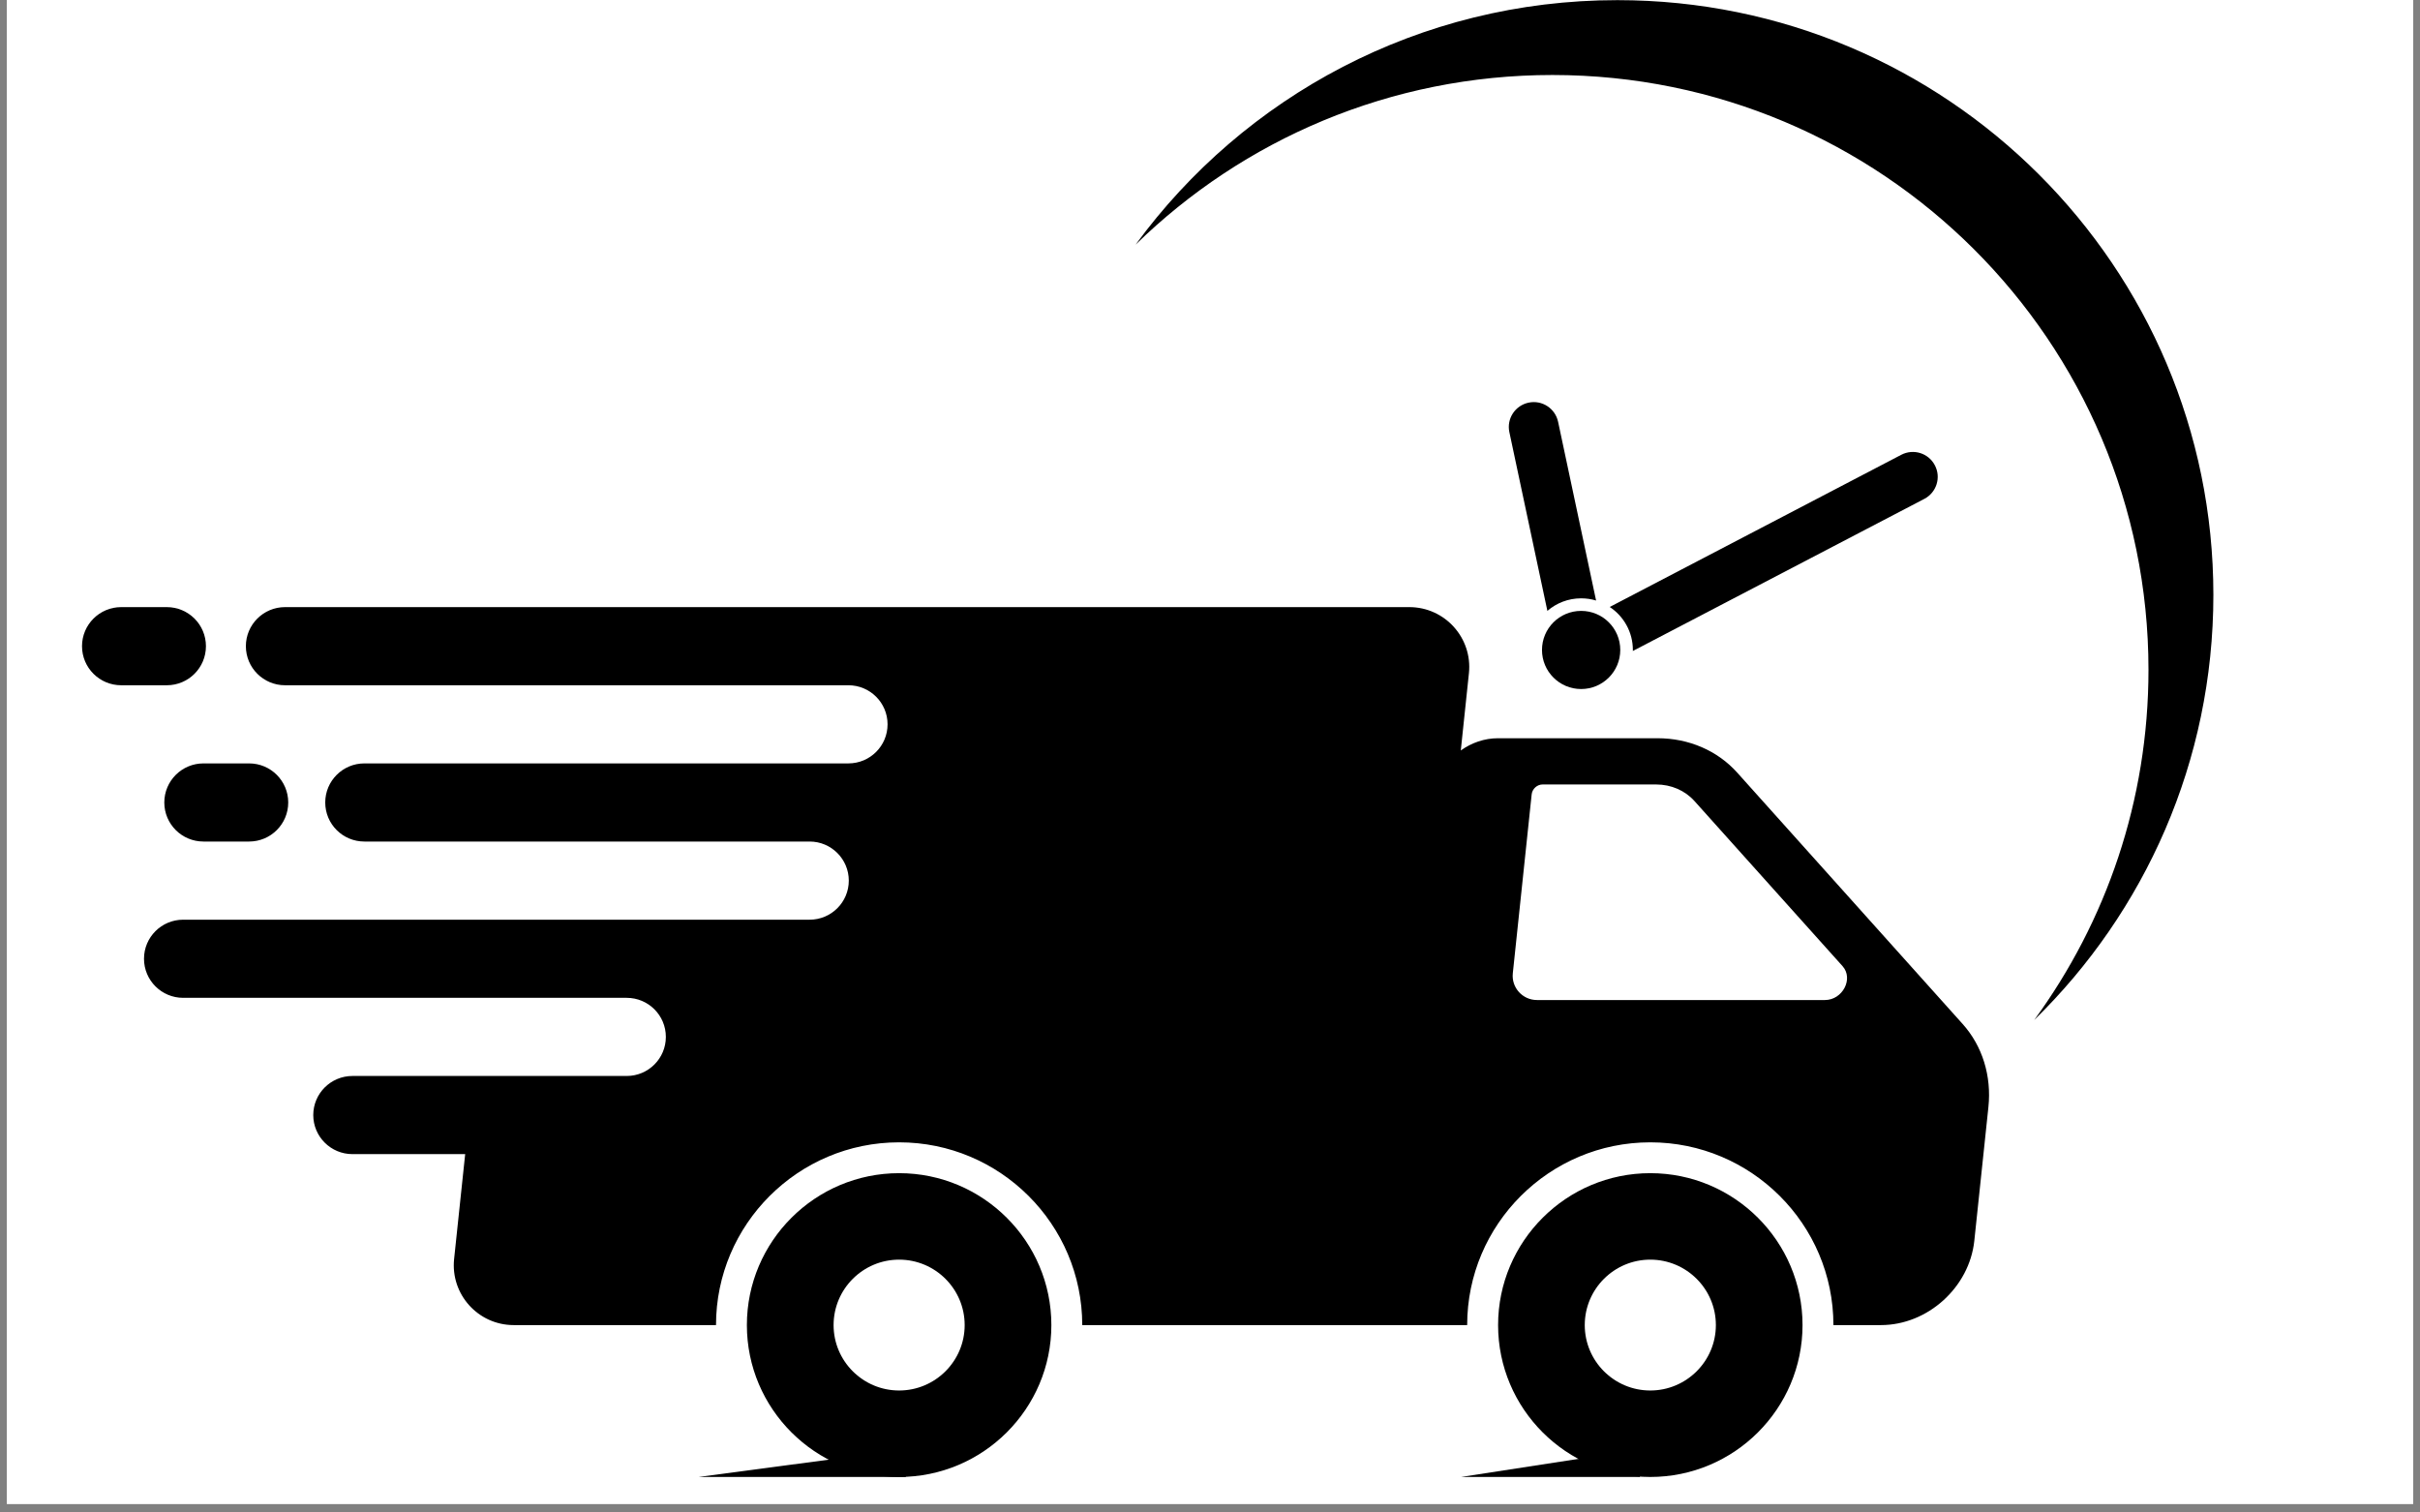
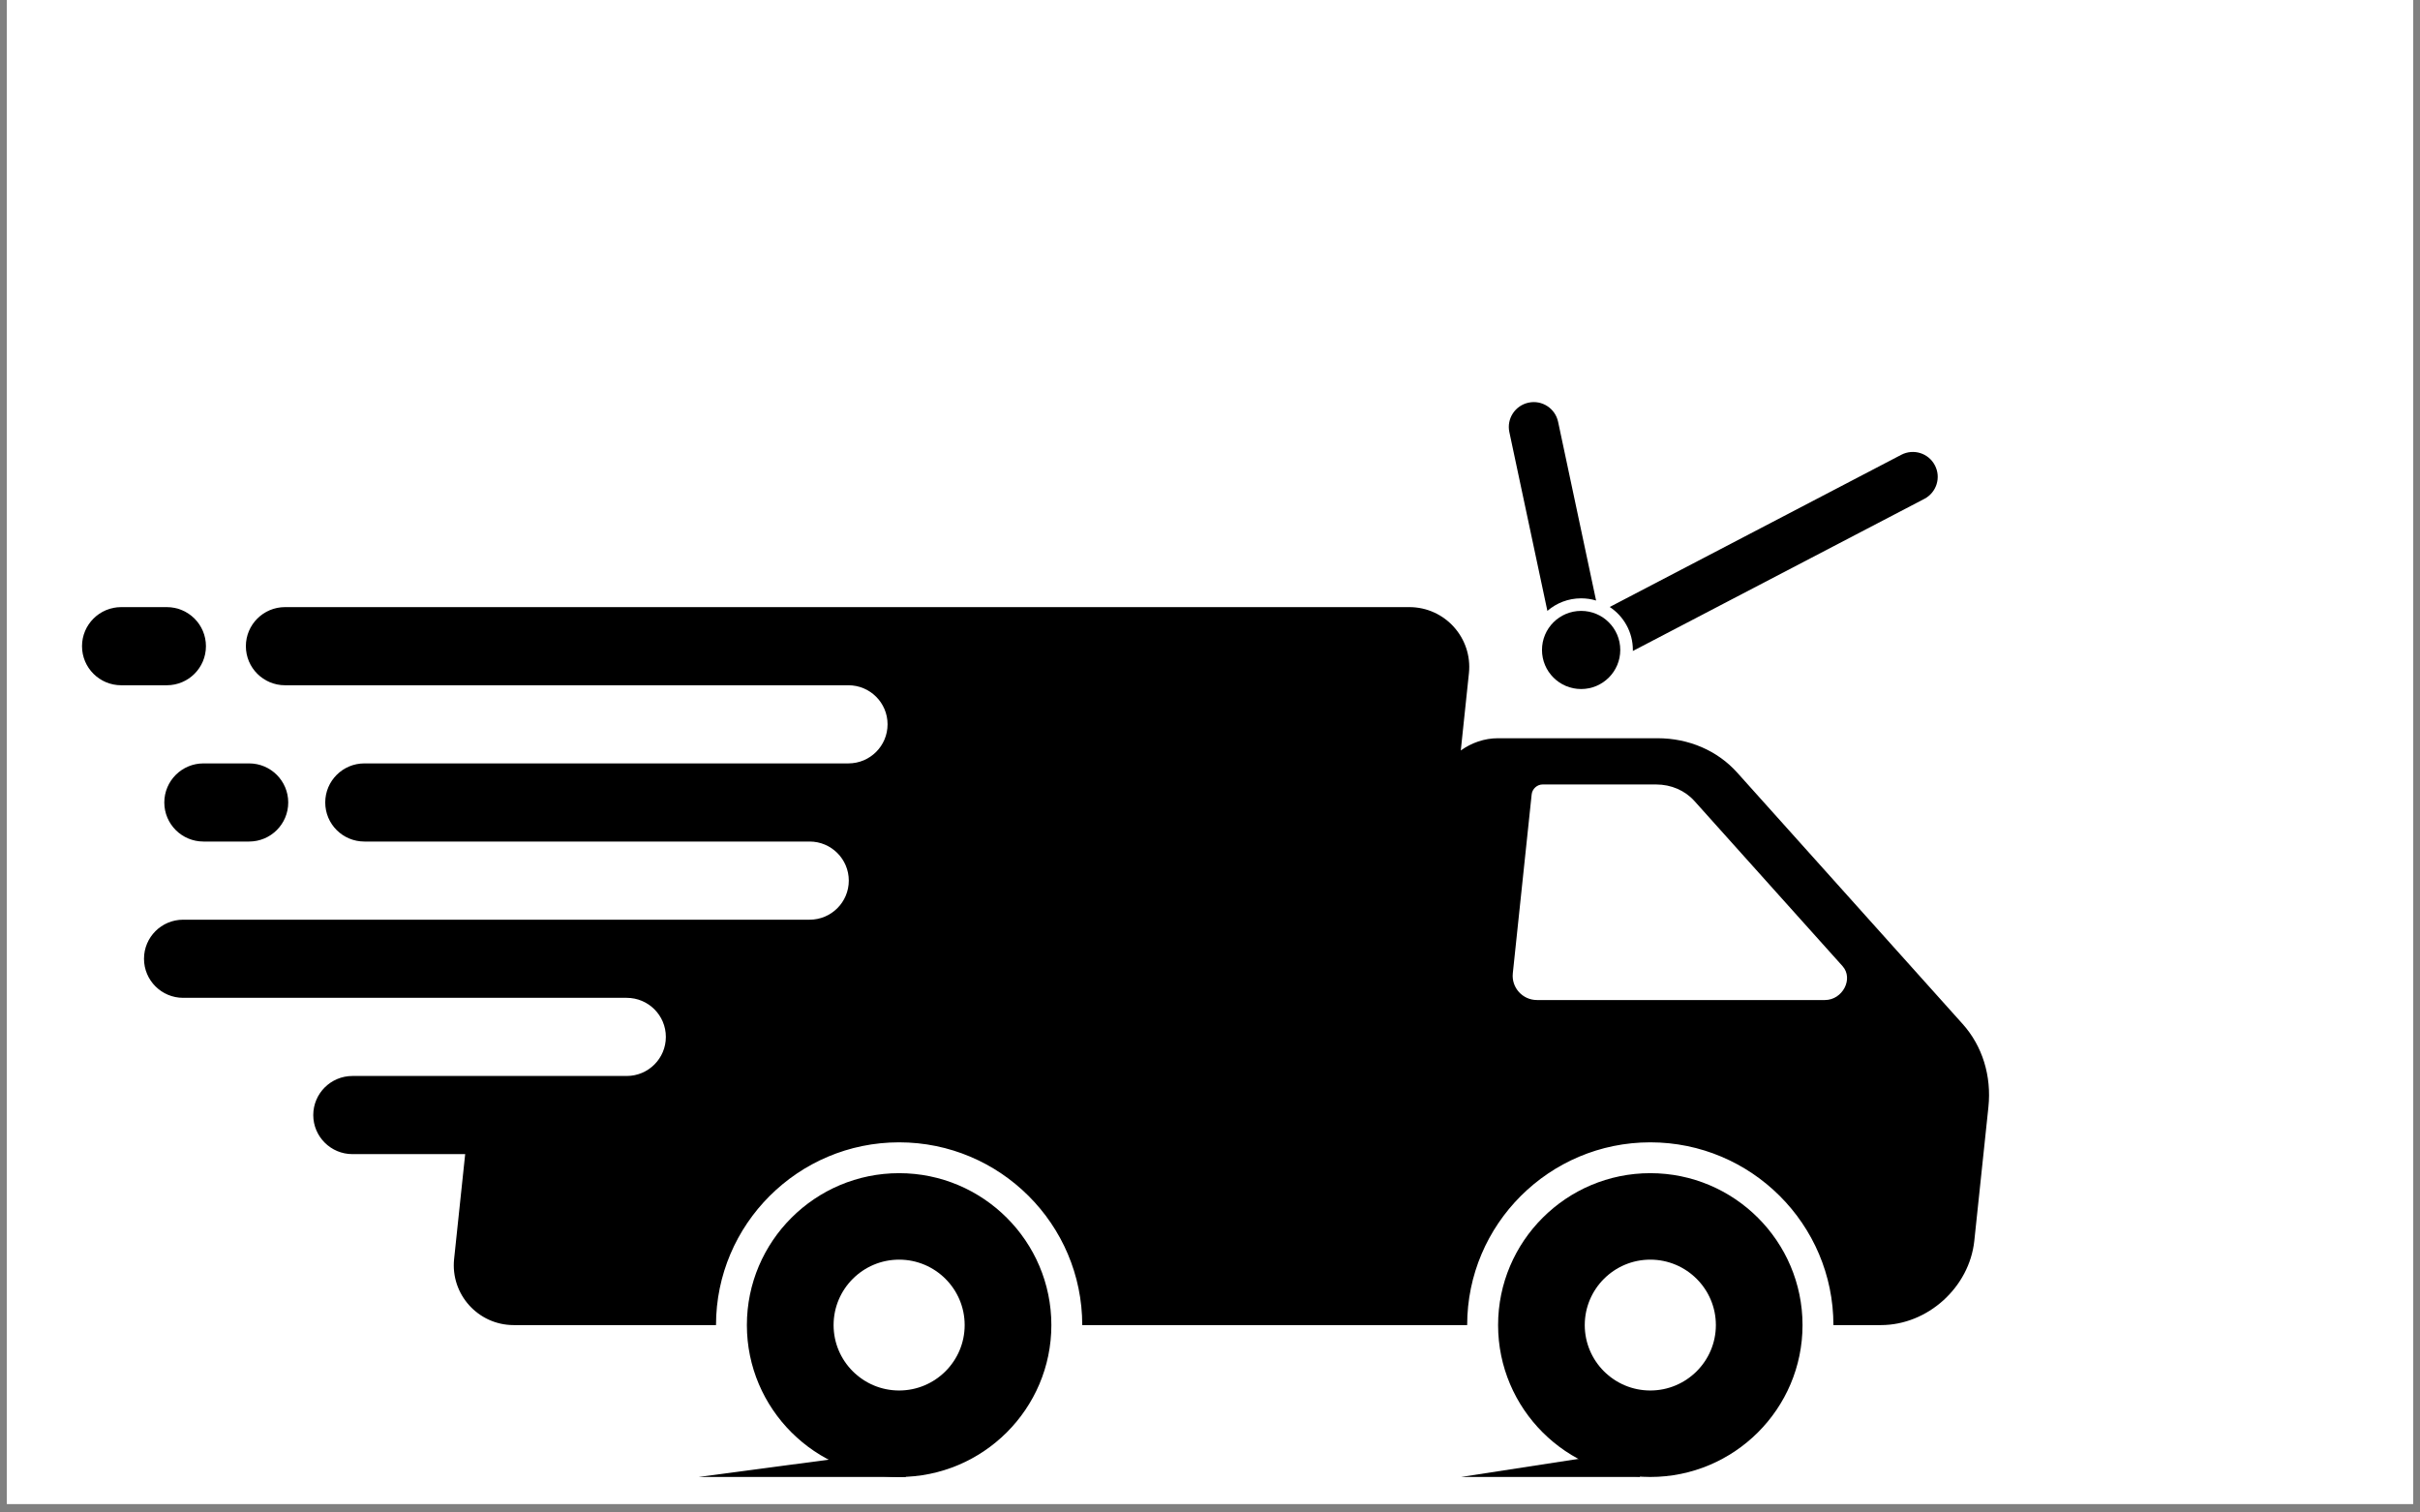
<svg xmlns="http://www.w3.org/2000/svg" width="280" zoomAndPan="magnify" viewBox="0 0 210 131.25" height="175" preserveAspectRatio="xMidYMid meet" version="1.0">
  <rect x="0" y="0" width="210" height="131.25" fill="#808080" stroke="none" />
  <defs>
    <clipPath id="1093ad637e">
      <path d="M 0.598 0 L 209.402 0 L 209.402 130.504 L 0.598 130.504 Z M 0.598 0 " clip-rule="nonzero" />
    </clipPath>
    <clipPath id="6f09813a8d">
      <path d="M 130 101.73 L 156.52 101.73 L 156.52 128.168 L 130 128.168 Z M 130 101.73 " clip-rule="nonzero" />
    </clipPath>
    <clipPath id="4cfb4d5dd0">
      <path d="M 64.801 101.73 L 91.312 101.73 L 91.312 128.168 L 64.801 128.168 Z M 64.801 101.73 " clip-rule="nonzero" />
    </clipPath>
    <clipPath id="89ace4a8f0">
      <path d="M 7.117 52 L 18 52 L 18 60 L 7.117 60 Z M 7.117 52 " clip-rule="nonzero" />
    </clipPath>
    <clipPath id="b9bb62b28c">
      <path d="M 98.48 0.012 L 192.062 0.012 L 192.062 88.68 L 98.48 88.68 Z M 98.48 0.012 " clip-rule="nonzero" />
    </clipPath>
    <clipPath id="c5790da756">
      <path d="M 60.504 125.688 L 78.773 125.688 L 78.773 128.168 L 60.504 128.168 Z M 60.504 125.688 " clip-rule="nonzero" />
    </clipPath>
    <clipPath id="789fb23335">
      <path d="M 126.785 125.688 L 142.367 125.688 L 142.367 128.168 L 126.785 128.168 Z M 126.785 125.688 " clip-rule="nonzero" />
    </clipPath>
    <clipPath id="f713707854">
      <path d="M 85.426 64.254 L 124.574 64.254 L 124.574 103.402 L 85.426 103.402 Z M 85.426 64.254 " clip-rule="nonzero" />
    </clipPath>
    <clipPath id="6c18482583">
      <path d="M 91.391 64.254 L 118.609 64.254 C 120.191 64.254 121.711 64.883 122.828 66 C 123.945 67.117 124.574 68.637 124.574 70.219 L 124.574 97.438 C 124.574 99.02 123.945 100.539 122.828 101.656 C 121.711 102.777 120.191 103.402 118.609 103.402 L 91.391 103.402 C 89.809 103.402 88.289 102.777 87.172 101.656 C 86.055 100.539 85.426 99.02 85.426 97.438 L 85.426 70.219 C 85.426 68.637 86.055 67.117 87.172 66 C 88.289 64.883 89.809 64.254 91.391 64.254 Z M 91.391 64.254 " clip-rule="nonzero" />
    </clipPath>
  </defs>
  <g clip-path="url(#1093ad637e)">
    <path fill="#ffffff" d="M 0.598 0 L 209.402 0 L 209.402 130.504 L 0.598 130.504 Z M 0.598 0 " fill-opacity="1" fill-rule="nonzero" />
    <path fill="#ffffff" d="M 0.598 0 L 209.402 0 L 209.402 130.504 L 0.598 130.504 Z M 0.598 0 " fill-opacity="1" fill-rule="nonzero" />
  </g>
  <path fill="#000000" d="M 158.359 86.781 L 133.375 86.781 C 132.121 86.781 131.148 85.699 131.277 84.461 L 132.914 68.93 C 132.965 68.457 133.387 68.074 133.859 68.074 L 143.711 68.074 C 145.02 68.074 146.215 68.594 147.043 69.516 L 159.891 83.84 C 160.863 84.926 159.898 86.781 158.359 86.781 Z M 170.309 88.855 L 150.758 67.055 C 149.043 65.137 146.551 64.062 143.836 64.062 L 129.988 64.062 C 128.816 64.062 127.691 64.457 126.762 65.125 L 127.469 58.418 C 127.789 55.355 125.383 52.684 122.293 52.684 L 24.734 52.684 C 22.859 52.684 21.336 54.203 21.336 56.074 C 21.336 57.949 22.859 59.465 24.734 59.465 L 73.621 59.465 C 75.5 59.465 77.02 60.984 77.02 62.855 C 77.02 64.73 75.5 66.246 73.621 66.246 L 31.621 66.246 C 29.742 66.246 28.223 67.766 28.223 69.637 C 28.223 71.512 29.742 73.027 31.621 73.027 L 70.258 73.027 C 72.133 73.027 73.656 74.547 73.656 76.418 C 73.656 78.289 72.133 79.809 70.258 79.809 L 15.895 79.809 C 14.016 79.809 12.496 81.328 12.496 83.199 C 12.496 85.07 14.016 86.59 15.895 86.59 L 54.383 86.59 C 56.262 86.59 57.781 88.109 57.781 89.98 C 57.781 91.852 56.262 93.371 54.383 93.371 L 30.582 93.371 C 28.707 93.371 27.184 94.891 27.184 96.762 C 27.184 98.633 28.707 100.152 30.582 100.152 L 40.367 100.152 L 39.406 109.254 C 39.086 112.316 41.492 114.988 44.578 114.988 L 62.133 114.988 C 62.133 106.242 69.262 99.129 78.023 99.129 C 86.785 99.129 93.914 106.242 93.914 114.988 L 127.316 114.988 C 127.316 106.242 134.445 99.129 143.207 99.129 C 151.969 99.129 159.098 106.242 159.098 114.988 L 163.227 114.988 C 167.273 114.988 170.898 111.711 171.324 107.676 L 172.547 96.074 C 172.832 93.367 172.027 90.77 170.309 88.855 " fill-opacity="1" fill-rule="nonzero" />
  <g clip-path="url(#6f09813a8d)">
    <path fill="#000000" d="M 143.207 120.664 C 140.07 120.664 137.52 118.117 137.52 114.988 C 137.52 111.855 140.07 109.309 143.207 109.309 C 146.344 109.309 148.898 111.855 148.898 114.988 C 148.898 118.117 146.344 120.664 143.207 120.664 Z M 143.207 101.805 C 135.926 101.805 130 107.719 130 114.988 C 130 122.254 135.926 128.168 143.207 128.168 C 150.492 128.168 156.418 122.254 156.418 114.988 C 156.418 107.719 150.492 101.805 143.207 101.805 " fill-opacity="1" fill-rule="nonzero" />
  </g>
  <g clip-path="url(#4cfb4d5dd0)">
    <path fill="#000000" d="M 78.023 120.664 C 74.887 120.664 72.336 118.117 72.336 114.988 C 72.336 111.855 74.887 109.309 78.023 109.309 C 81.16 109.309 83.711 111.855 83.711 114.988 C 83.711 118.117 81.16 120.664 78.023 120.664 Z M 78.023 101.805 C 70.738 101.805 64.812 107.719 64.812 114.988 C 64.812 122.254 70.738 128.168 78.023 128.168 C 85.309 128.168 91.234 122.254 91.234 114.988 C 91.234 107.719 85.309 101.805 78.023 101.805 " fill-opacity="1" fill-rule="nonzero" />
  </g>
  <g clip-path="url(#89ace4a8f0)">
    <path fill="#000000" d="M 17.871 56.074 C 17.871 54.203 16.352 52.684 14.473 52.684 L 10.516 52.684 C 8.641 52.684 7.117 54.203 7.117 56.074 C 7.117 57.949 8.641 59.465 10.516 59.465 L 14.473 59.465 C 16.352 59.465 17.871 57.949 17.871 56.074 " fill-opacity="1" fill-rule="nonzero" />
  </g>
  <path fill="#000000" d="M 14.258 69.637 C 14.258 71.512 15.781 73.027 17.656 73.027 L 21.617 73.027 C 23.492 73.027 25.012 71.512 25.012 69.637 C 25.012 67.766 23.492 66.246 21.617 66.246 L 17.656 66.246 C 15.781 66.246 14.258 67.766 14.258 69.637 " fill-opacity="1" fill-rule="nonzero" />
  <g clip-path="url(#b9bb62b28c)">
-     <path fill="#000000" d="M 140.352 0.012 C 123.172 0.012 107.949 8.367 98.543 21.23 C 107.871 12.121 120.637 6.508 134.715 6.508 C 163.281 6.508 186.438 29.613 186.438 58.121 C 186.438 69.48 182.758 79.988 176.523 88.512 C 186.113 79.145 192.07 66.078 192.07 51.625 C 192.07 23.121 168.914 0.012 140.352 0.012 " fill-opacity="1" fill-rule="nonzero" />
-   </g>
+     </g>
  <path fill="#000000" d="M 140.602 56.402 C 140.602 58.273 139.082 59.793 137.207 59.793 C 135.328 59.793 133.809 58.273 133.809 56.402 C 133.809 54.527 135.328 53.012 137.207 53.012 C 139.082 53.012 140.602 54.527 140.602 56.402 " fill-opacity="1" fill-rule="nonzero" />
  <path fill="#000000" d="M 167.902 40.379 C 167.352 39.32 166.047 38.914 164.988 39.465 L 139.688 52.672 C 140.898 53.473 141.695 54.844 141.695 56.402 C 141.695 56.43 141.691 56.461 141.691 56.492 L 166.992 43.289 C 168.047 42.734 168.457 41.434 167.902 40.379 Z M 132.645 34.941 C 131.477 35.188 130.73 36.332 130.977 37.496 L 134.277 53.012 C 135.062 52.332 136.086 51.922 137.207 51.922 C 137.656 51.922 138.094 51.988 138.504 52.113 L 135.207 36.602 C 134.957 35.438 133.812 34.691 132.645 34.941 " fill-opacity="1" fill-rule="nonzero" />
  <g clip-path="url(#c5790da756)">
    <path fill="#000000" d="M 78.605 125.777 L 78.605 128.168 L 60.617 128.168 Z M 78.605 125.777 " fill-opacity="1" fill-rule="nonzero" />
  </g>
  <g clip-path="url(#789fb23335)">
    <path fill="#000000" d="M 142.312 125.777 L 142.312 128.168 L 126.785 128.168 Z M 142.312 125.777 " fill-opacity="1" fill-rule="nonzero" />
  </g>
  <g clip-path="url(#f713707854)">
    <g clip-path="url(#6c18482583)">
      <path fill="#000000" d="M 85.426 64.254 L 124.574 64.254 L 124.574 103.402 L 85.426 103.402 Z M 85.426 64.254 " fill-opacity="1" fill-rule="nonzero" />
    </g>
  </g>
</svg>